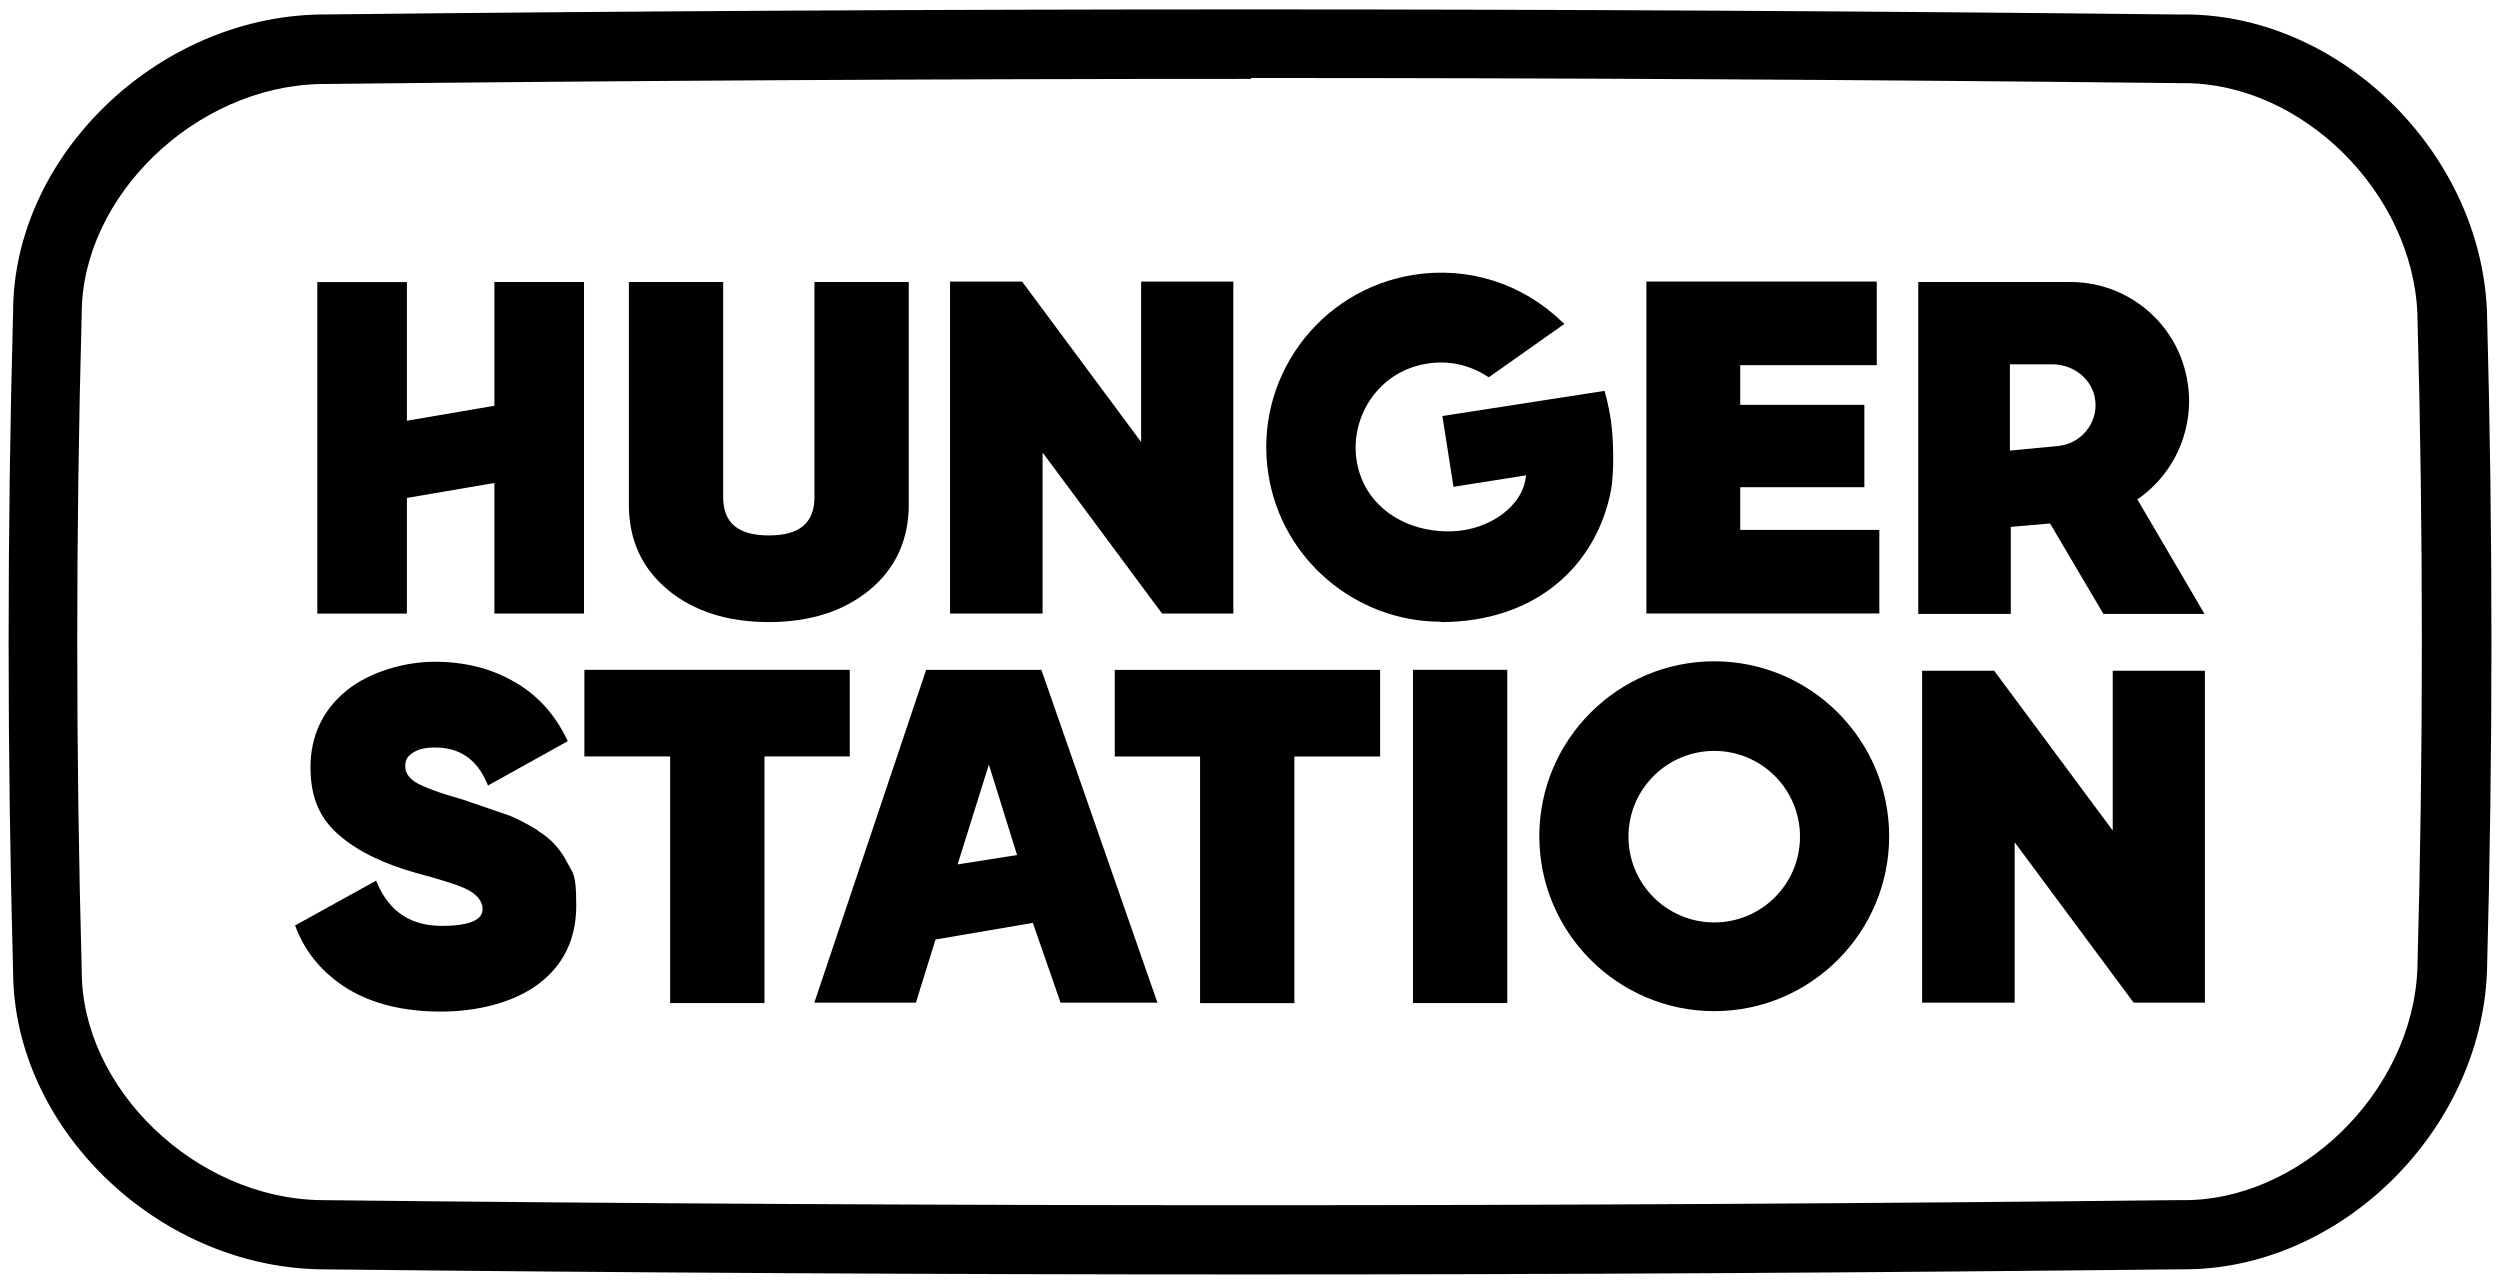
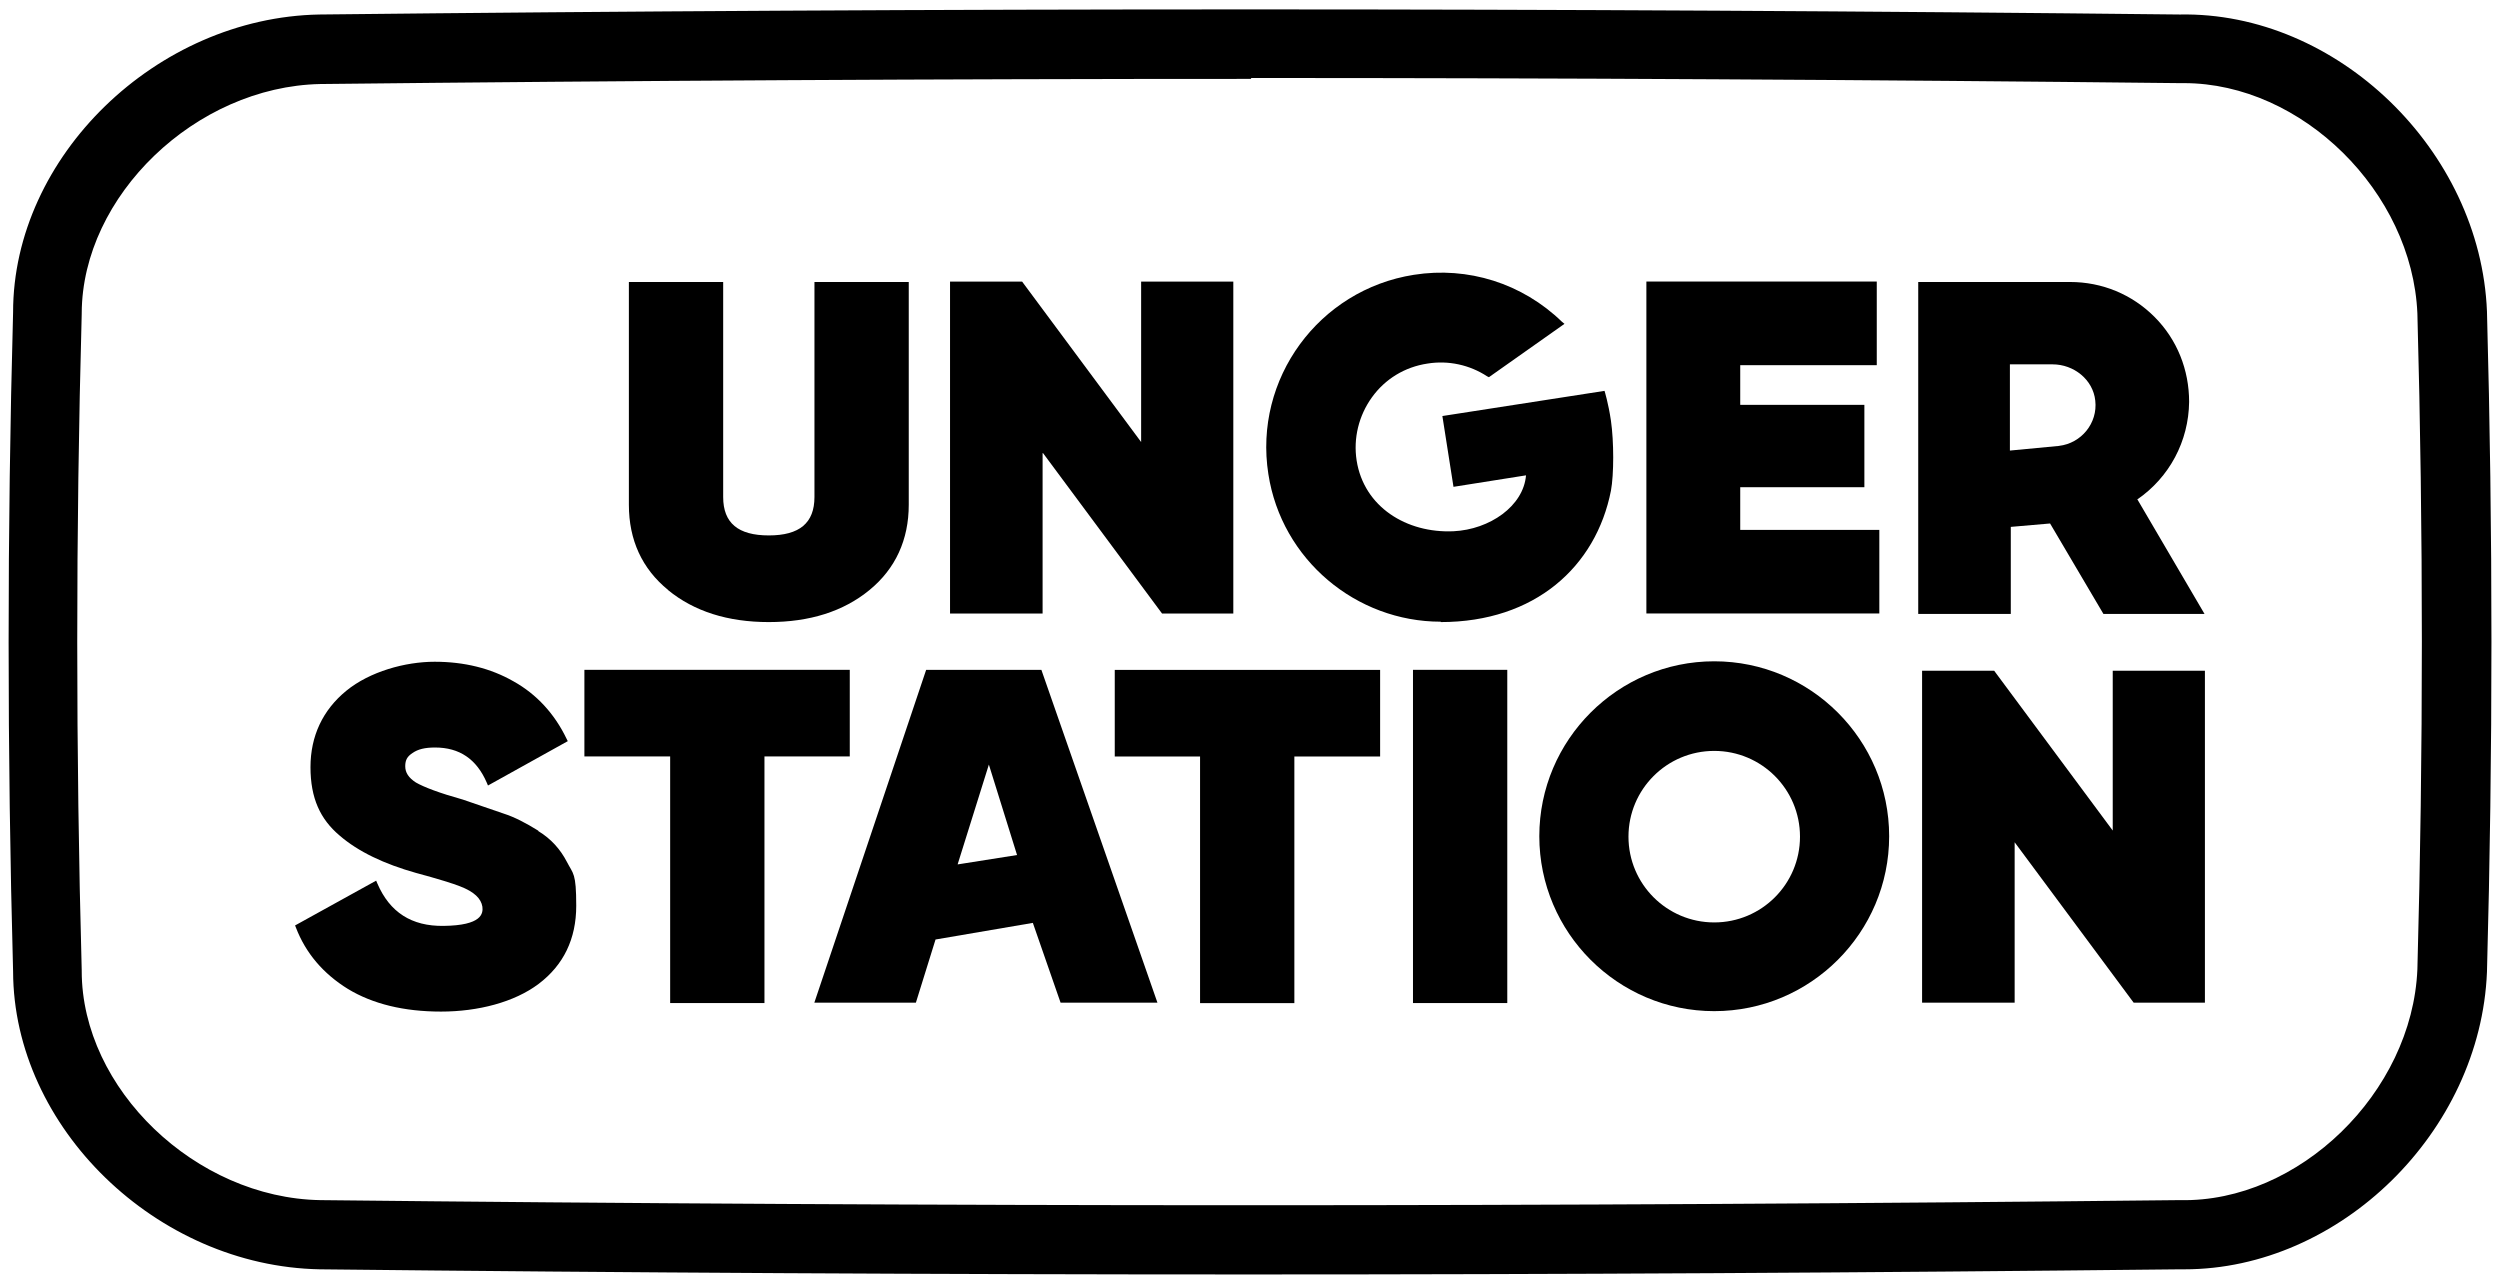
<svg xmlns="http://www.w3.org/2000/svg" id="uuid-61ca4d33-09b5-446e-88ca-3d44c34982df" viewBox="0 0 389.46 200">
  <g id="uuid-45b329b5-ab88-4899-8f5b-4f8bad7a8d96">
    <path d="M194.53,198.54c-48.39,0-96.71-.27-144.7-.8-25.46-.47-47.73-22.13-47.79-46.4-.93-34.03-.93-68.6,0-102.7C2.03,24.39,24.37,2.72,49.76,2.26c96.31-1.06,193.82-1.06,289.81,0,24.46-.47,46.86,21.14,47.86,46.26.93,34.17.93,68.8,0,102.89-1,24.93-22.93,46.33-47.13,46.33s-.53,0-.8,0c-48.19.53-96.65.8-145.04.8h.07ZM194.93,12.29c-48.39,0-96.85.27-145.04.8-19.41.4-37.09,17.42-37.16,35.69v.13c-.93,33.9-.93,68.26,0,102.23v.13c0,18.35,17.75,35.36,37.16,35.69,95.85,1.06,193.29,1.06,289.54,0h.2c18.48.4,36.16-16.75,36.96-35.96.93-33.83.93-68.2,0-102.16-.8-18.94-18.01-35.89-36.36-35.89s-.4,0-.6,0h-.2c-47.92-.53-96.25-.8-144.57-.8h0l.07.13Z" />
    <path d="M83.86,129.41c-1.93-1.2-3.72-2.13-5.38-2.66l-6.38-2.19c-3.59-1-6.05-1.93-7.31-2.66-1.13-.73-1.66-1.53-1.66-2.53s.33-1.53,1.13-2.06c.86-.6,1.93-.86,3.52-.86,3.79,0,6.45,1.79,8.04,5.45l.2.47,12.43-6.91-.2-.4c-1.86-3.86-4.65-6.91-8.24-8.91-3.59-2.06-7.71-3.06-12.3-3.06s-10.1,1.53-13.76,4.52-5.58,7.05-5.58,11.9,1.53,8.11,4.52,10.64c2.92,2.53,6.98,4.45,11.96,5.85,3.46.93,5.78,1.66,6.78,2.06,2.26.86,3.32,1.93,3.52,3.19.13,1.06-.07,2.92-6.05,2.99-4.99.07-8.38-2.13-10.3-6.58l-.2-.47-12.63,6.98.13.33c1.53,3.99,4.25,7.18,8.11,9.57,3.86,2.33,8.71,3.52,14.49,3.52s11.43-1.46,15.22-4.32c3.86-2.92,5.85-6.98,5.85-12.16s-.47-4.92-1.46-6.85c-1-1.93-2.46-3.59-4.45-4.79h0v-.07Z" />
    <path d="M132.38,104.35h-41.34v13.49h13.36v38.42h14.69v-38.42h13.29v-13.49Z" />
    <path d="M173.59,117.85h13.36v38.42h14.69v-38.42h13.36v-13.49h-41.34v13.49h-.07Z" />
    <path d="M234.81,104.35h-14.69v51.91h14.69v-51.91h0Z" />
    <path d="M329.2,129.48l-18.54-24.99h-11.23v51.71h14.42v-24.99l18.54,24.99h11.1v-51.71h-14.36v24.99h.07Z" />
    <path d="M162.23,104.35h-17.95l-17.42,51.85h15.82l3.06-9.84,15.16-2.59,4.32,12.43h15.09l-18.08-51.85h0ZM149.2,134.6l4.85-15.49,4.39,14.09-9.24,1.46v-.07Z" />
    <path d="M267.05,103.02c-15.02,0-27.25,12.23-27.25,27.25s12.23,27.25,27.25,27.25,27.25-12.23,27.25-27.25-12.23-27.25-27.25-27.25ZM267.05,143.7c-7.38,0-13.36-5.98-13.36-13.36s5.98-13.36,13.36-13.36,13.36,5.98,13.36,13.36-5.98,13.36-13.36,13.36Z" />
    <path d="M104.07,91.92c4.05,3.32,9.31,4.99,15.69,4.99s11.63-1.66,15.69-4.99,6.12-7.84,6.12-13.29v-34.7h-14.69v33.5c0,4.05-2.33,5.98-7.11,5.98s-7.11-1.93-7.11-5.98v-33.5h-14.69v34.7c0,5.52,2.06,9.97,6.12,13.29Z" />
    <path d="M162.49,70.59l18.54,24.99h11.1v-51.71h-14.36v24.99l-18.54-24.99h-11.23v51.71h14.42v-24.99h.07Z" />
    <path d="M292.77,82.55h-21.67v-6.65h19.34v-12.83h-19.34v-6.18h21.27v-13.03h-35.89v51.71h36.29v-13.09.07Z" />
    <path d="M332.92,77.83c5.05-3.46,8.04-9.11,8.11-15.22,0-4.99-1.86-9.7-5.38-13.23s-8.18-5.45-13.16-5.45h-23.66v51.71h14.42v-13.56l6.12-.53,8.31,14.09h15.75l-10.44-17.81h-.07ZM320.82,69.46l-7.71.73v-13.43h6.65c3.32,0,6.31,2.39,6.65,5.65.4,3.52-2.19,6.65-5.65,7.05h.07Z" />
    <path d="M224.44,96.91c14.69,0,24.19-8.64,26.52-20.47.47-2.53.47-7.64,0-10.9-.4-2.73-1-4.65-1-4.65l-25.26,3.92,1.73,11.03,11.3-1.79c-.4,4.79-5.65,8.44-11.3,8.71-7.31.33-13.96-3.79-15.09-11.03-.53-3.46.33-6.98,2.39-9.84s5.12-4.72,8.64-5.25c3.26-.53,6.58.2,9.31,1.99l.27.13,11.77-8.31-.4-.33c-6.18-5.98-14.62-8.64-23.06-7.31-14.82,2.33-24.99,16.22-22.67,31.04,2.06,13.36,13.69,23,26.85,23h0v.07Z" />
-     <path d="M63.39,95.58v-18.01l13.63-2.33v20.34h13.96v-51.65h-13.96v19.28l-13.63,2.33v-21.6h-13.96v51.65h13.96Z" />
  </g>
</svg>